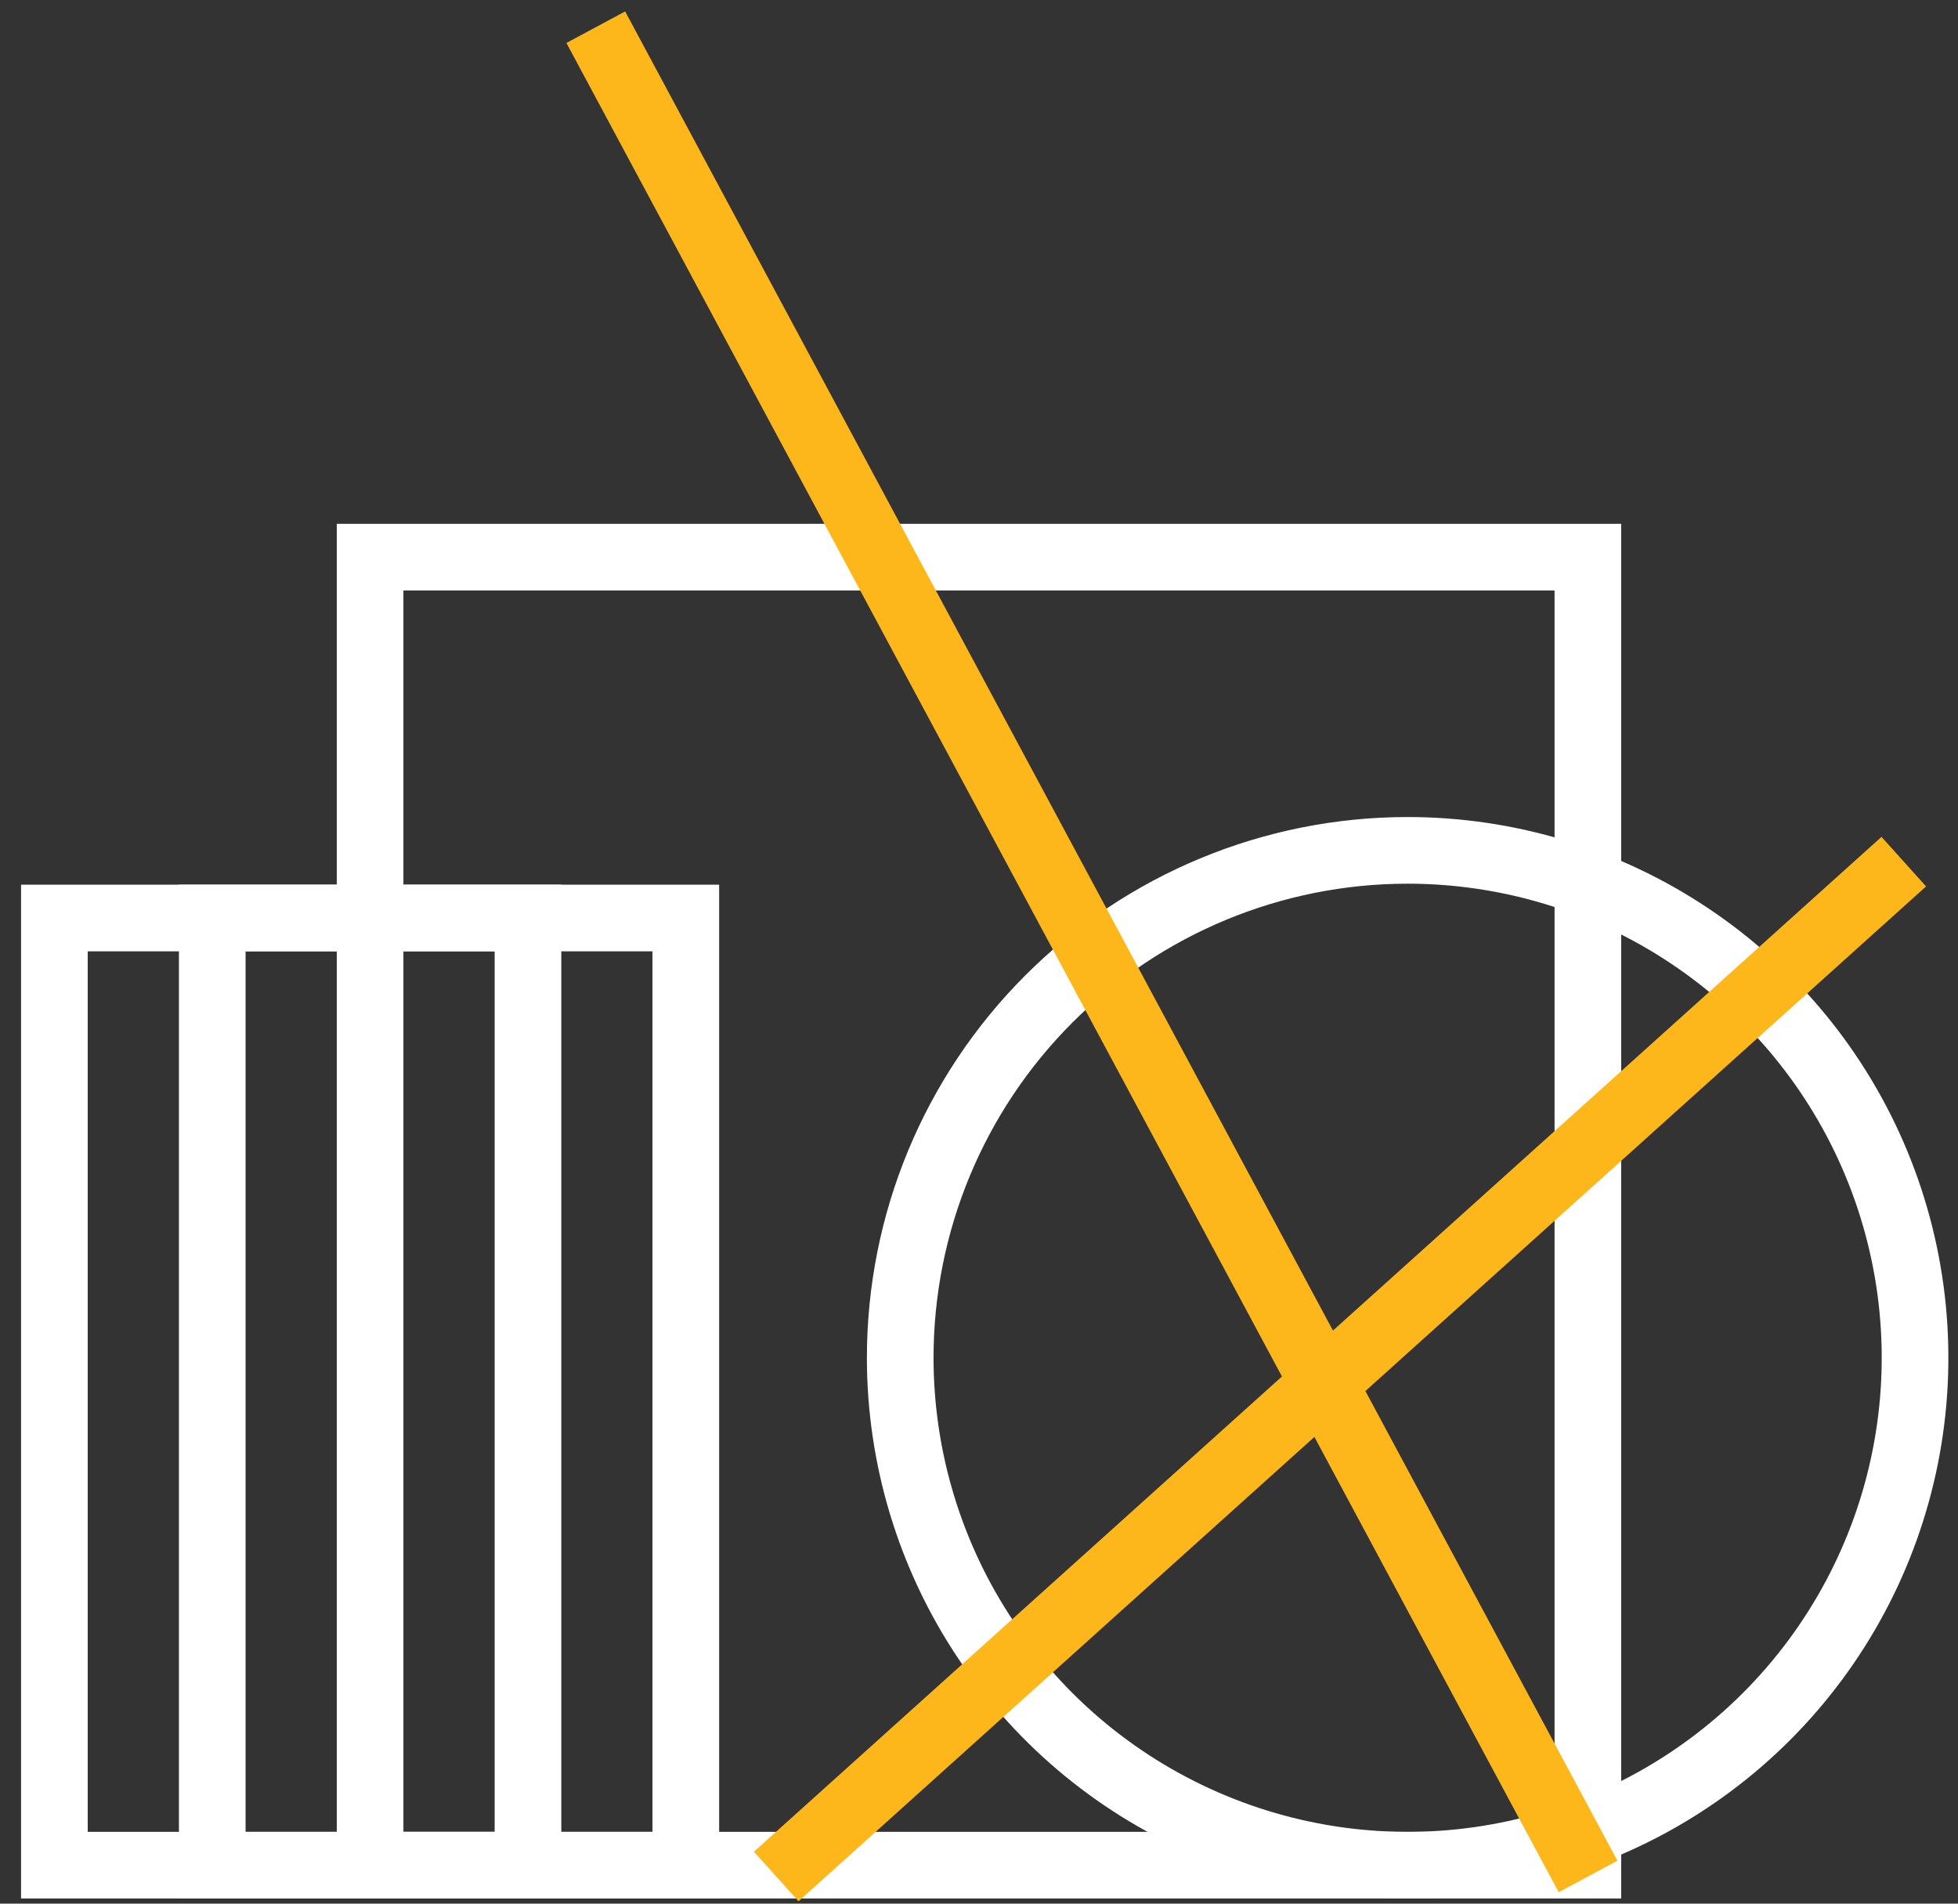
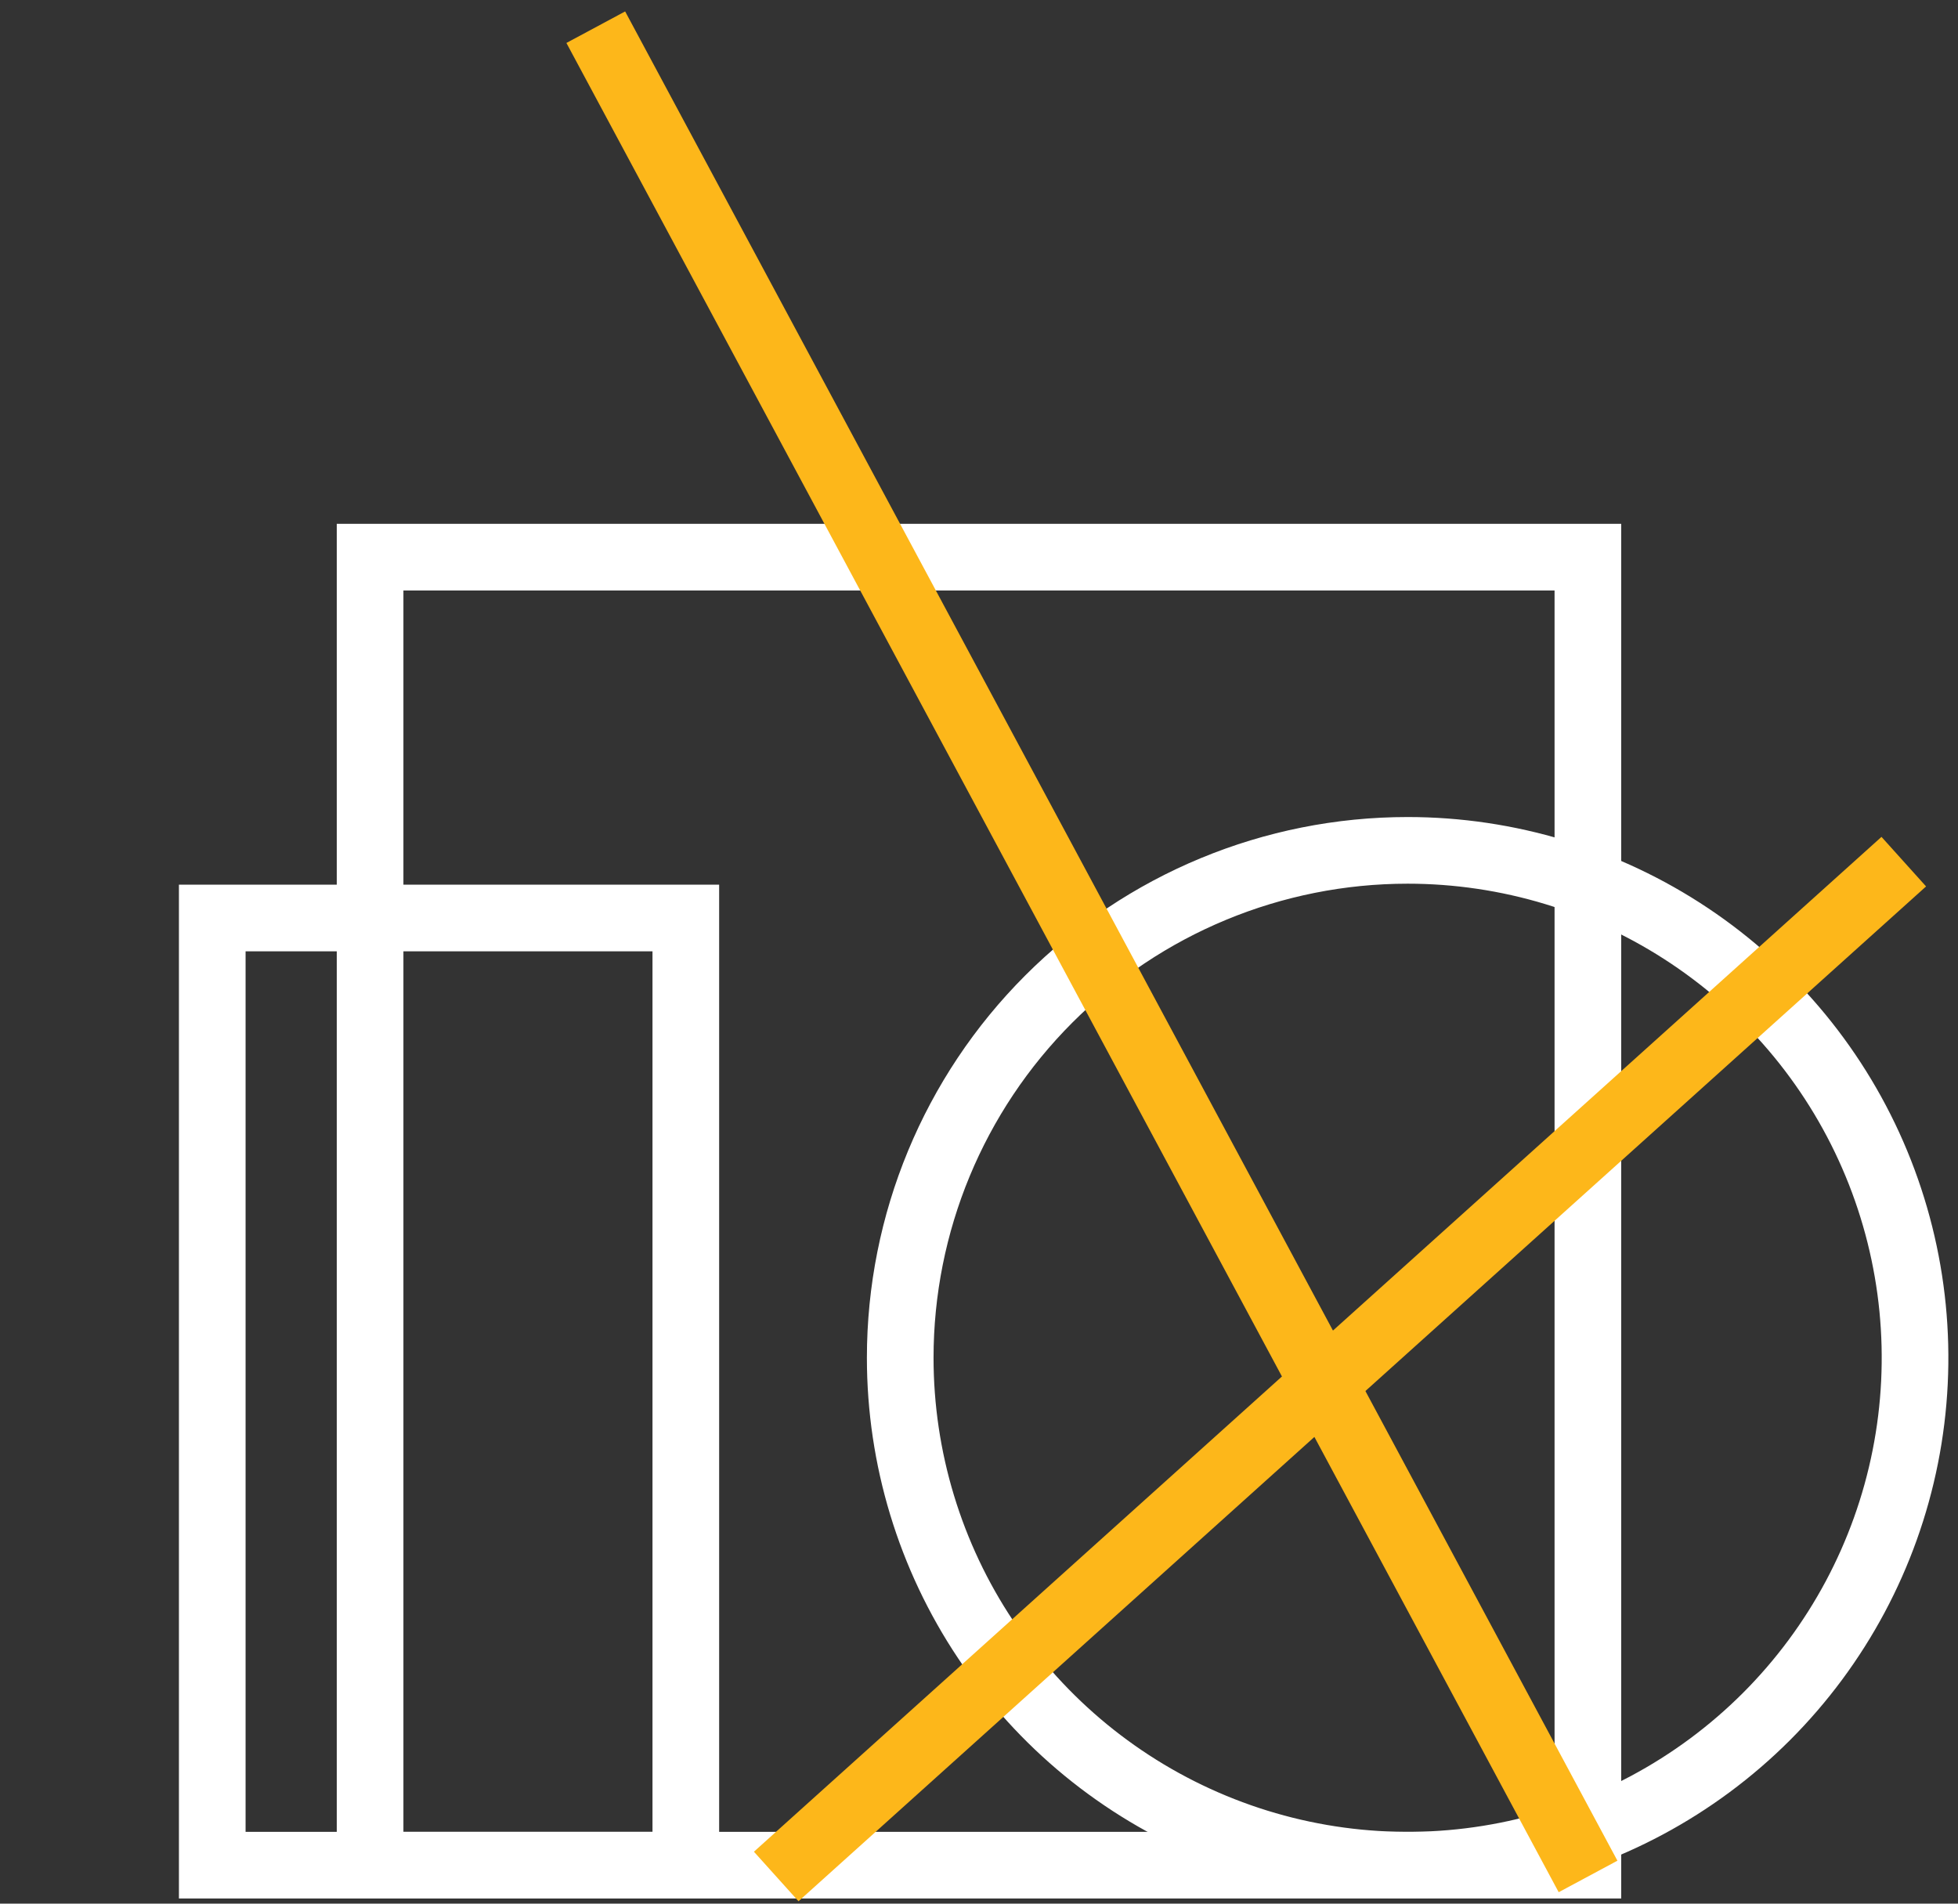
<svg xmlns="http://www.w3.org/2000/svg" width="72" height="70" viewBox="0 0 72 70" fill="none">
  <rect x="0" y="0" width="72" height="70" fill="#333333" stroke="none" />
-   <path d="M19.415 33.756H2V68.585H19.415V33.756Z" stroke="white" stroke-width="2.451" />
  <path d="M58.39 20.487H13.609V68.585H58.39V20.487Z" stroke="white" stroke-width="2.451" />
  <path d="M51.762 31.269C55.452 31.269 59.06 32.363 62.128 34.413C65.197 36.463 67.588 39.377 69 42.787C70.412 46.196 70.782 49.948 70.062 53.567C69.342 57.187 67.565 60.511 64.956 63.121C62.346 65.73 59.022 67.507 55.402 68.227C51.783 68.947 48.031 68.578 44.622 67.165C41.212 65.753 38.298 63.362 36.248 60.293C34.198 57.225 33.103 53.617 33.103 49.927C33.103 44.978 35.069 40.233 38.569 36.733C42.068 33.234 46.813 31.269 51.762 31.269Z" stroke="white" stroke-width="2.451" />
  <path d="M28.543 69.001L70.006 31.684" stroke="#FDB71A" stroke-width="2.451" />
  <path d="M25.219 33.756H7.805V68.585H25.219V33.756Z" stroke="white" stroke-width="2.451" />
  <path d="M58.396 69L21.908 1" stroke="#FDB71A" stroke-width="2.451" />
</svg>